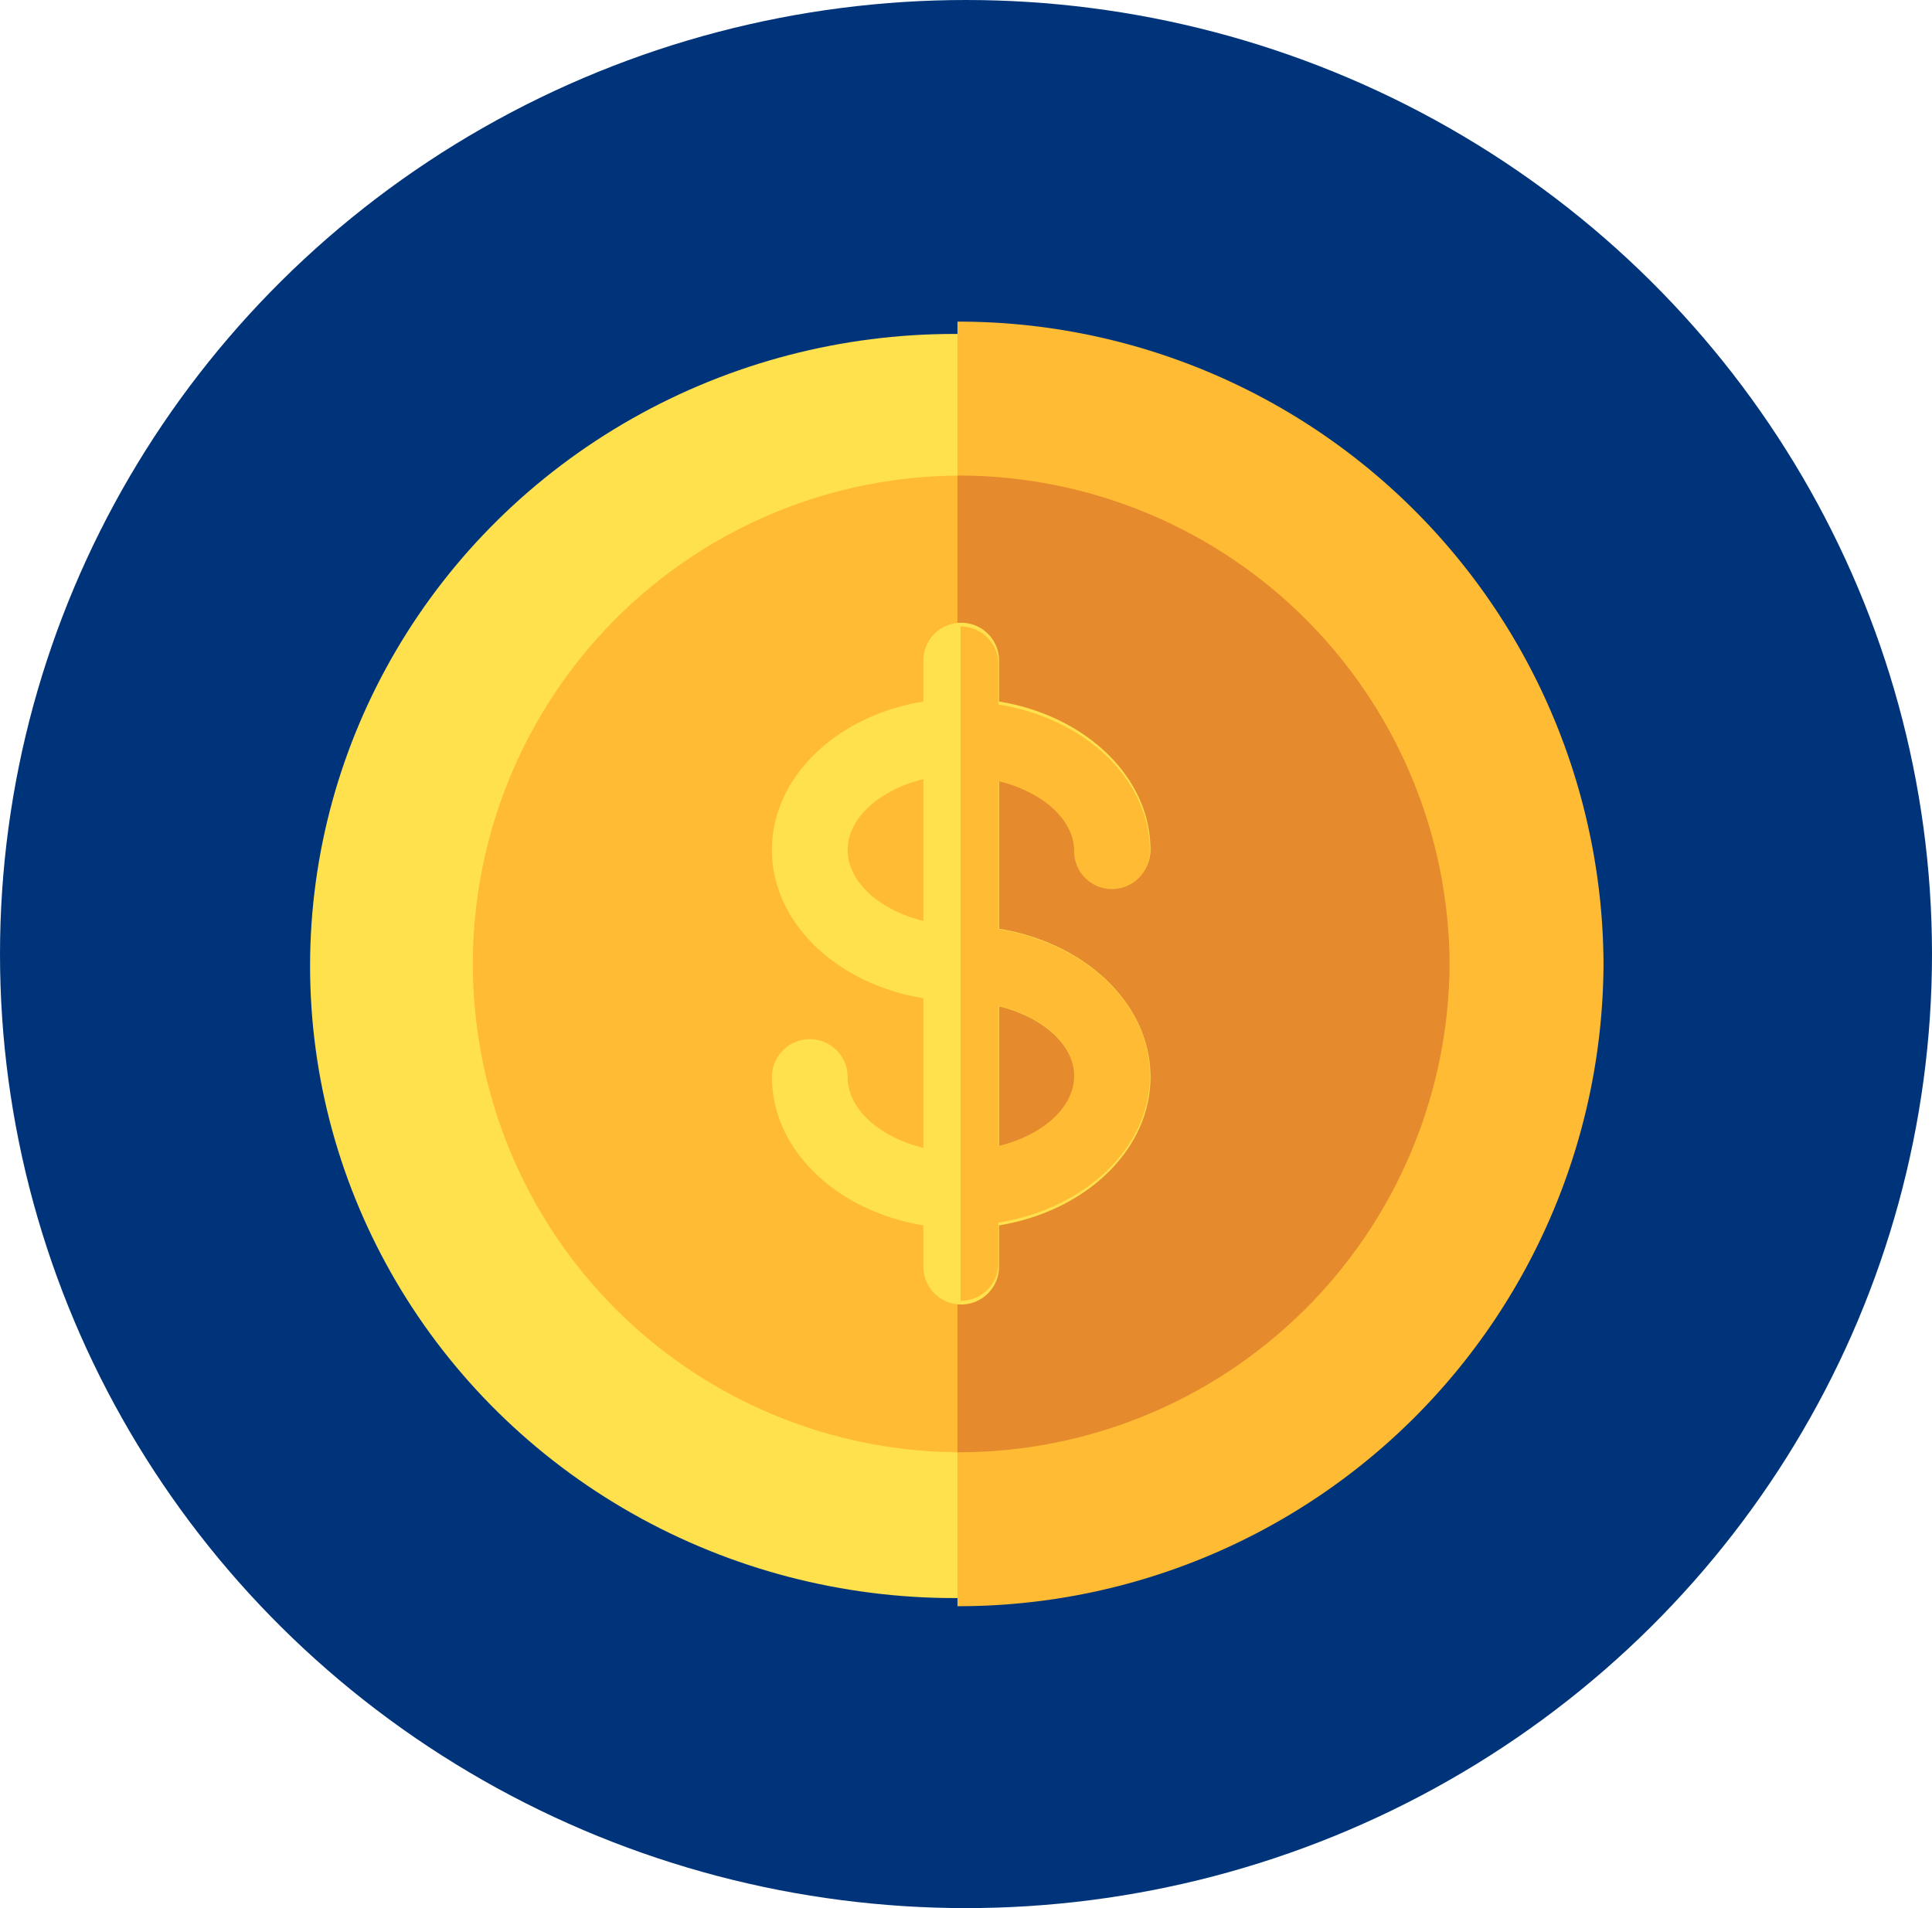
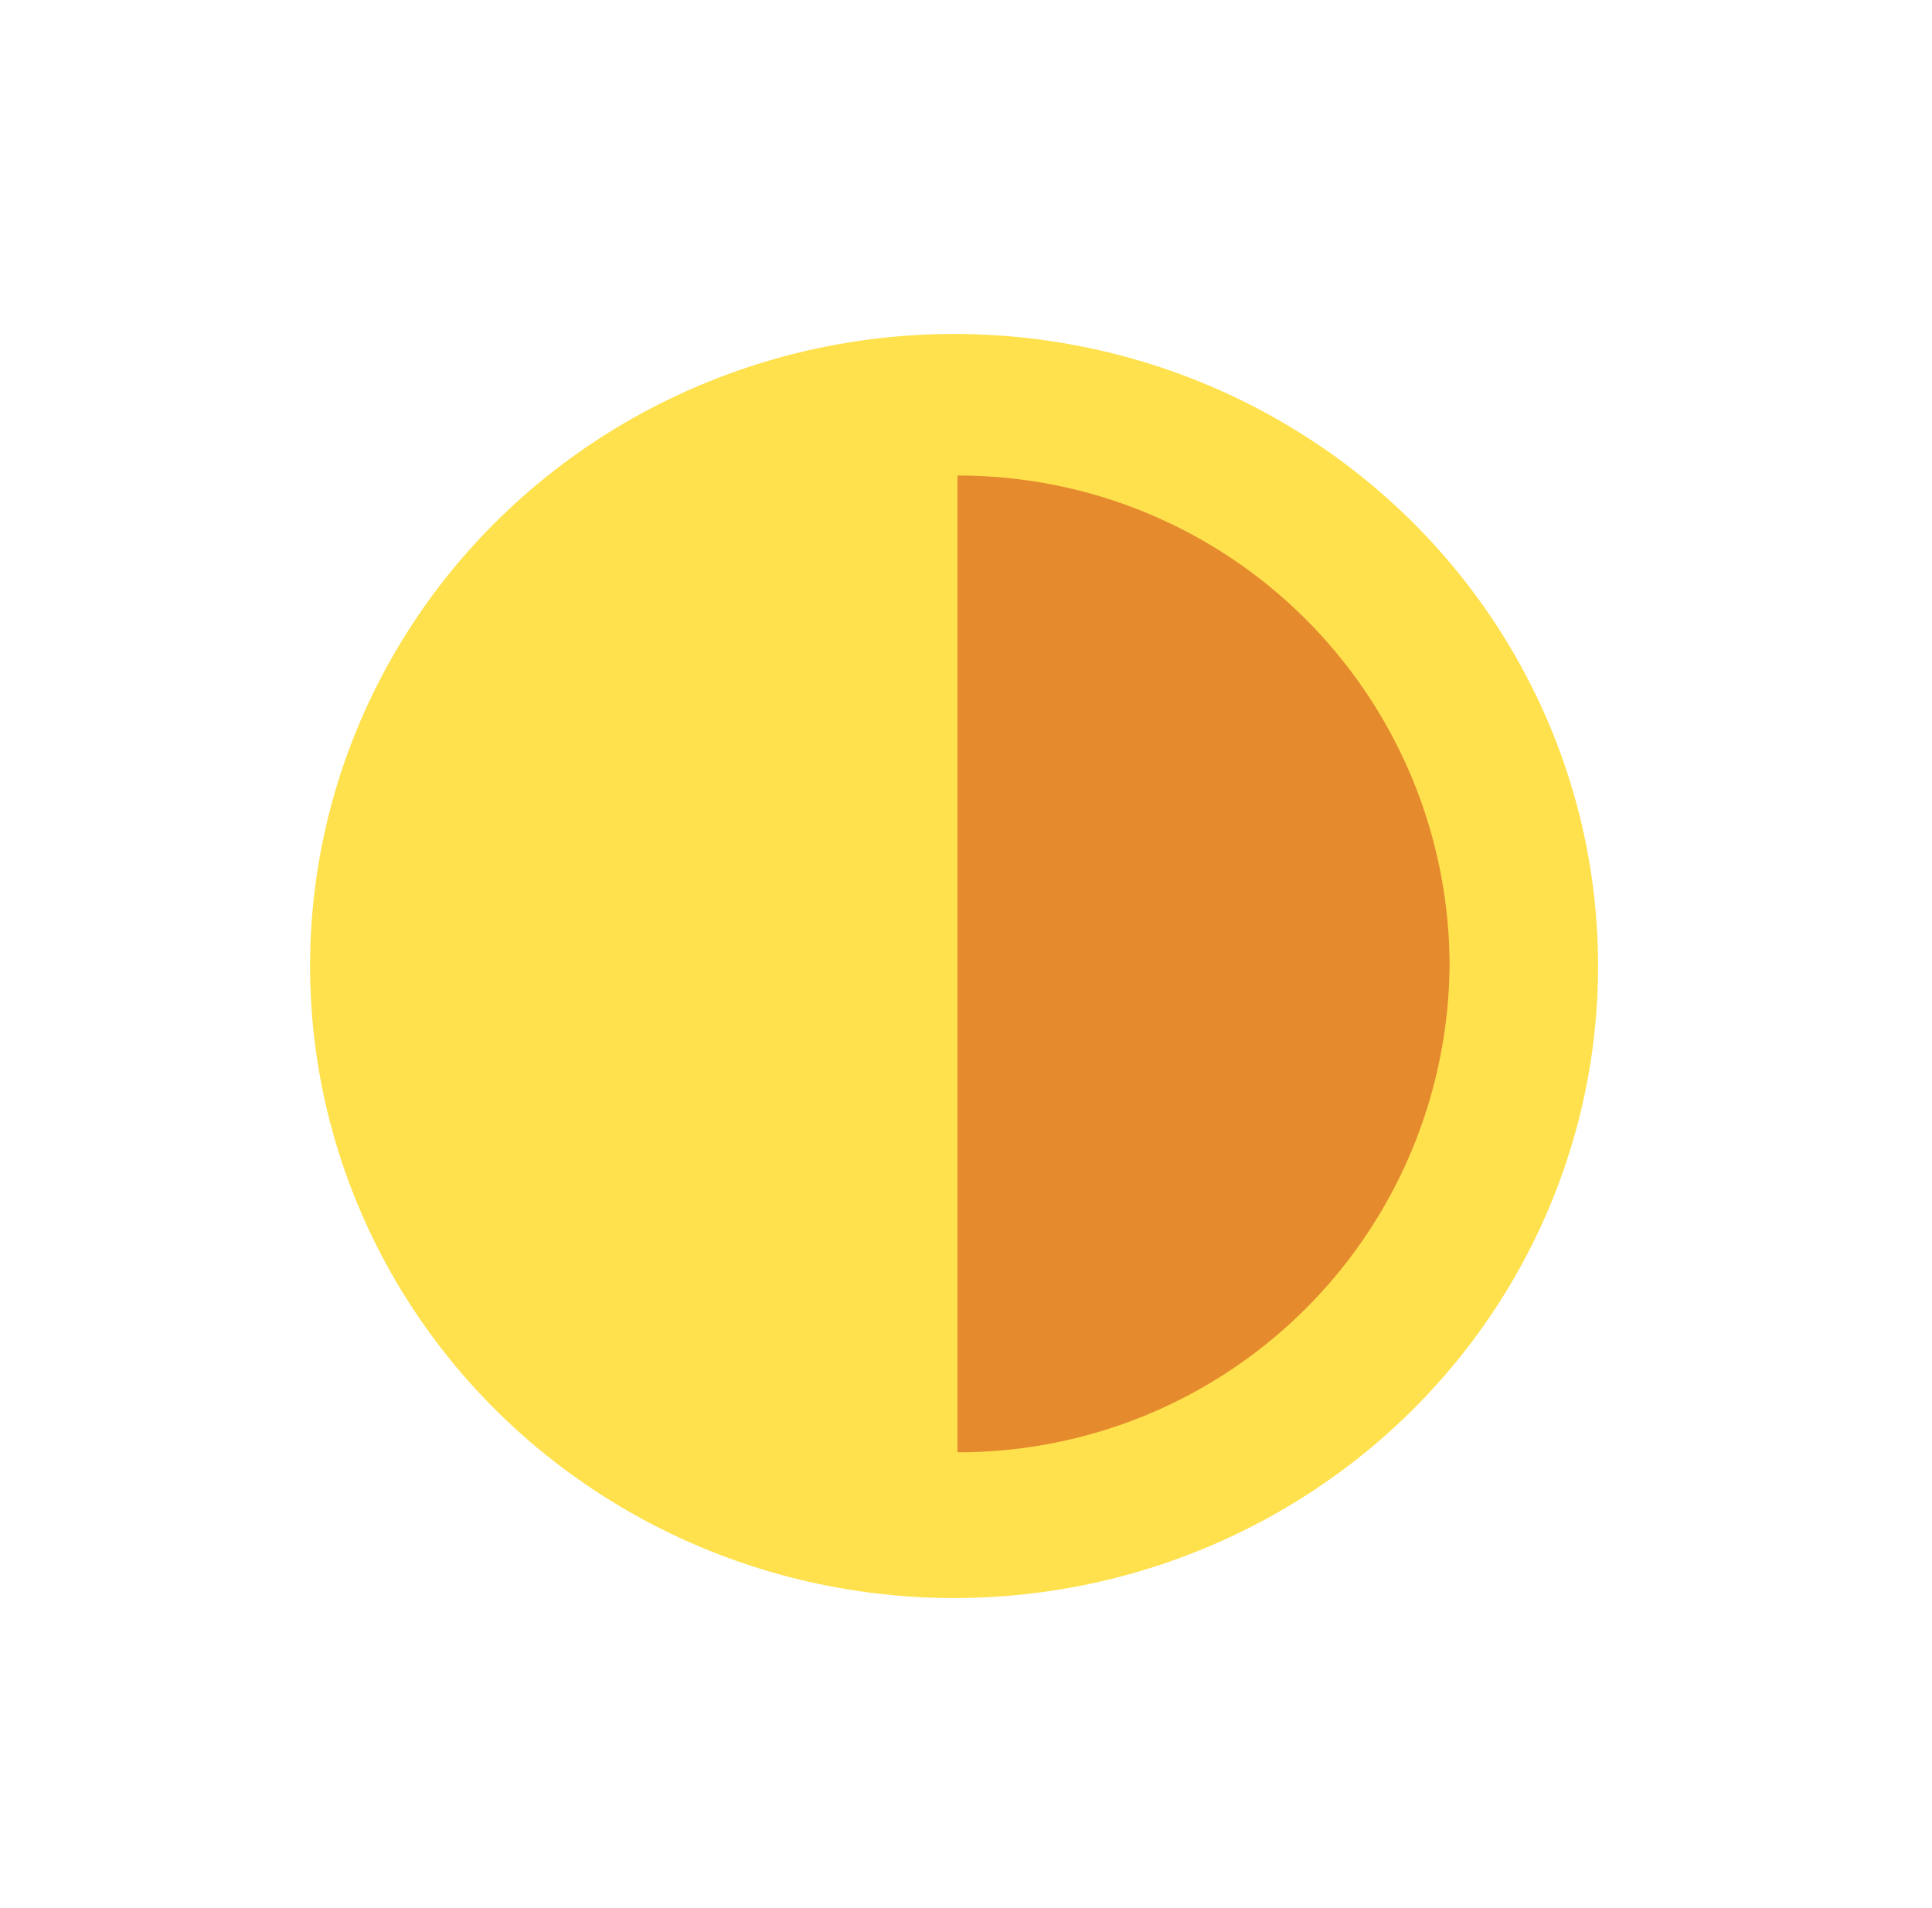
<svg xmlns="http://www.w3.org/2000/svg" width="81" height="80" viewBox="0 0 81 80">
  <g id="cost-effective" transform="translate(-0.19)">
-     <ellipse id="Ellipse_4421" data-name="Ellipse 4421" cx="40.5" cy="40" rx="40.5" ry="40" transform="translate(0.19)" fill="#00347a" />
    <g id="money" transform="translate(13.599 13.485)">
      <ellipse id="Ellipse_4418" data-name="Ellipse 4418" cx="27" cy="26.5" rx="27" ry="26.5" transform="translate(-0.409 0.516)" fill="#ffe14d" />
-       <path id="Path_6300" data-name="Path 6300" d="M283.086,26.928A27.038,27.038,0,0,0,256,0V53.857A27.038,27.038,0,0,0,283.086,26.928Z" transform="translate(-229.267 0)" fill="#fb3" />
      <g id="Group_1367" data-name="Group 1367" transform="translate(6.416 6.454)">
        <g id="Group_1366" data-name="Group 1366">
-           <path id="Path_6301" data-name="Path 6301" d="M81.474,101.949a20.474,20.474,0,1,1,20.474-20.474A20.5,20.5,0,0,1,81.474,101.949Z" transform="translate(-61 -61)" fill="#fb3" />
+           </g>
+       </g>
+       <path id="Path_6302" data-name="Path 6302" d="M276.632,81.474A20.577,20.577,0,0,0,256,61v40.949A20.577,20.577,0,0,0,276.632,81.474" transform="translate(-229.267 -54.546)" fill="#e68a2e" />
+       <g id="Cent_2_" transform="translate(18.955 12.629)">
        </g>
-       </g>
-       <path id="Path_6302" data-name="Path 6302" d="M276.632,81.474A20.577,20.577,0,0,0,256,61v40.949A20.577,20.577,0,0,0,276.632,81.474Z" transform="translate(-229.267 -54.546)" fill="#e68a2e" />
-       <g id="Cent_2_" transform="translate(18.955 12.629)">
-         <path id="Path_6303" data-name="Path 6303" d="M190.522,133.679V127.4c1.825.448,3.174,1.622,3.174,2.972a1.587,1.587,0,0,0,3.174,0c0-3.066-2.73-5.63-6.348-6.22v-1.716a1.587,1.587,0,1,0-3.174,0v1.716c-3.618.59-6.348,3.153-6.348,6.22s2.73,5.63,6.348,6.22v6.275c-1.825-.448-3.174-1.622-3.174-2.972a1.587,1.587,0,1,0-3.174,0c0,3.066,2.73,5.63,6.348,6.22v1.731a1.587,1.587,0,1,0,3.174,0v-1.731c3.618-.59,6.348-3.153,6.348-6.22S194.141,134.269,190.522,133.679Zm-6.348-3.3c0-1.35,1.349-2.524,3.174-2.972v5.945C185.523,132.9,184.174,131.726,184.174,130.376Zm6.348,12.495v-5.945c1.825.448,3.174,1.622,3.174,2.972S192.348,142.423,190.522,142.871Z" transform="translate(-181 -120.854)" fill="#ffe14d" />
-       </g>
-       <path id="Path_6304" data-name="Path 6304" d="M257.587,147.552V145.84c3.618-.583,6.348-3.119,6.348-6.151s-2.73-5.568-6.348-6.151v-6.206c1.825.443,3.174,1.6,3.174,2.939a1.587,1.587,0,0,0,3.174,0c0-3.033-2.73-5.568-6.348-6.151v-1.7a1.577,1.577,0,0,0-1.587-1.57v28.268A1.577,1.577,0,0,0,257.587,147.552Zm0-10.8c1.825.443,3.174,1.6,3.174,2.939s-1.349,2.5-3.174,2.939Z" transform="translate(-229.136 -108.067)" fill="#fb3" />
    </g>
  </g>
</svg>